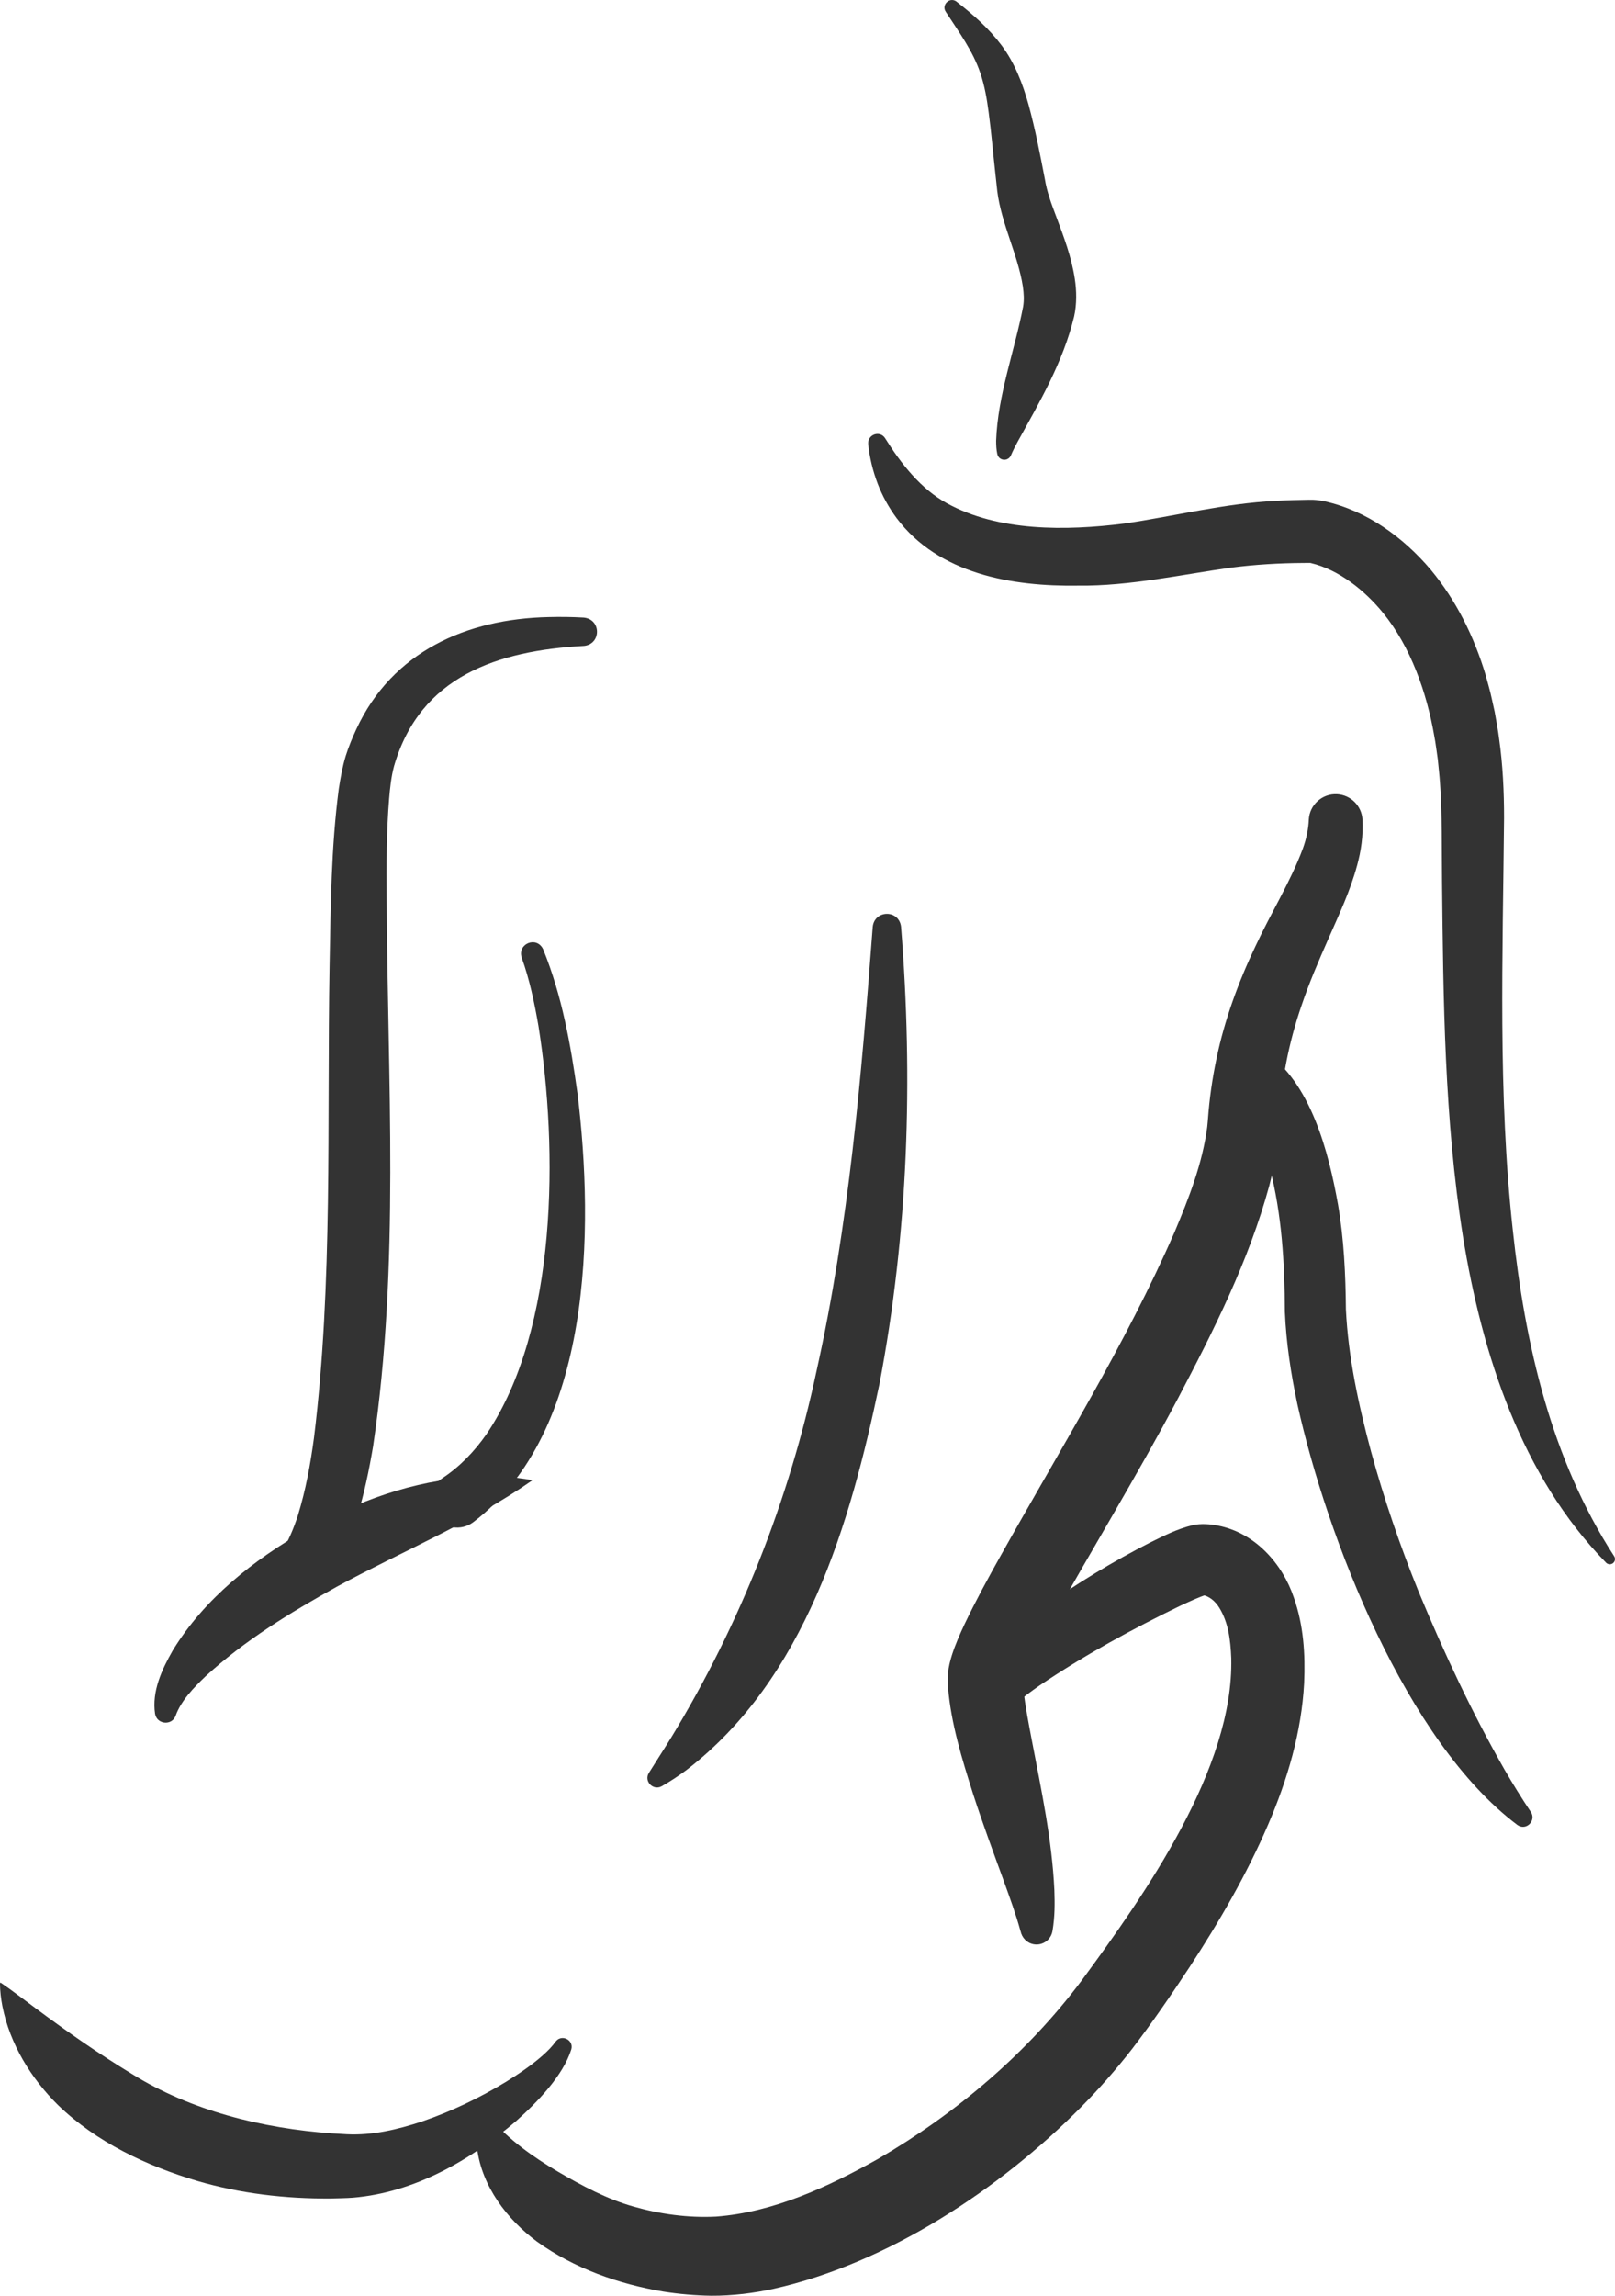
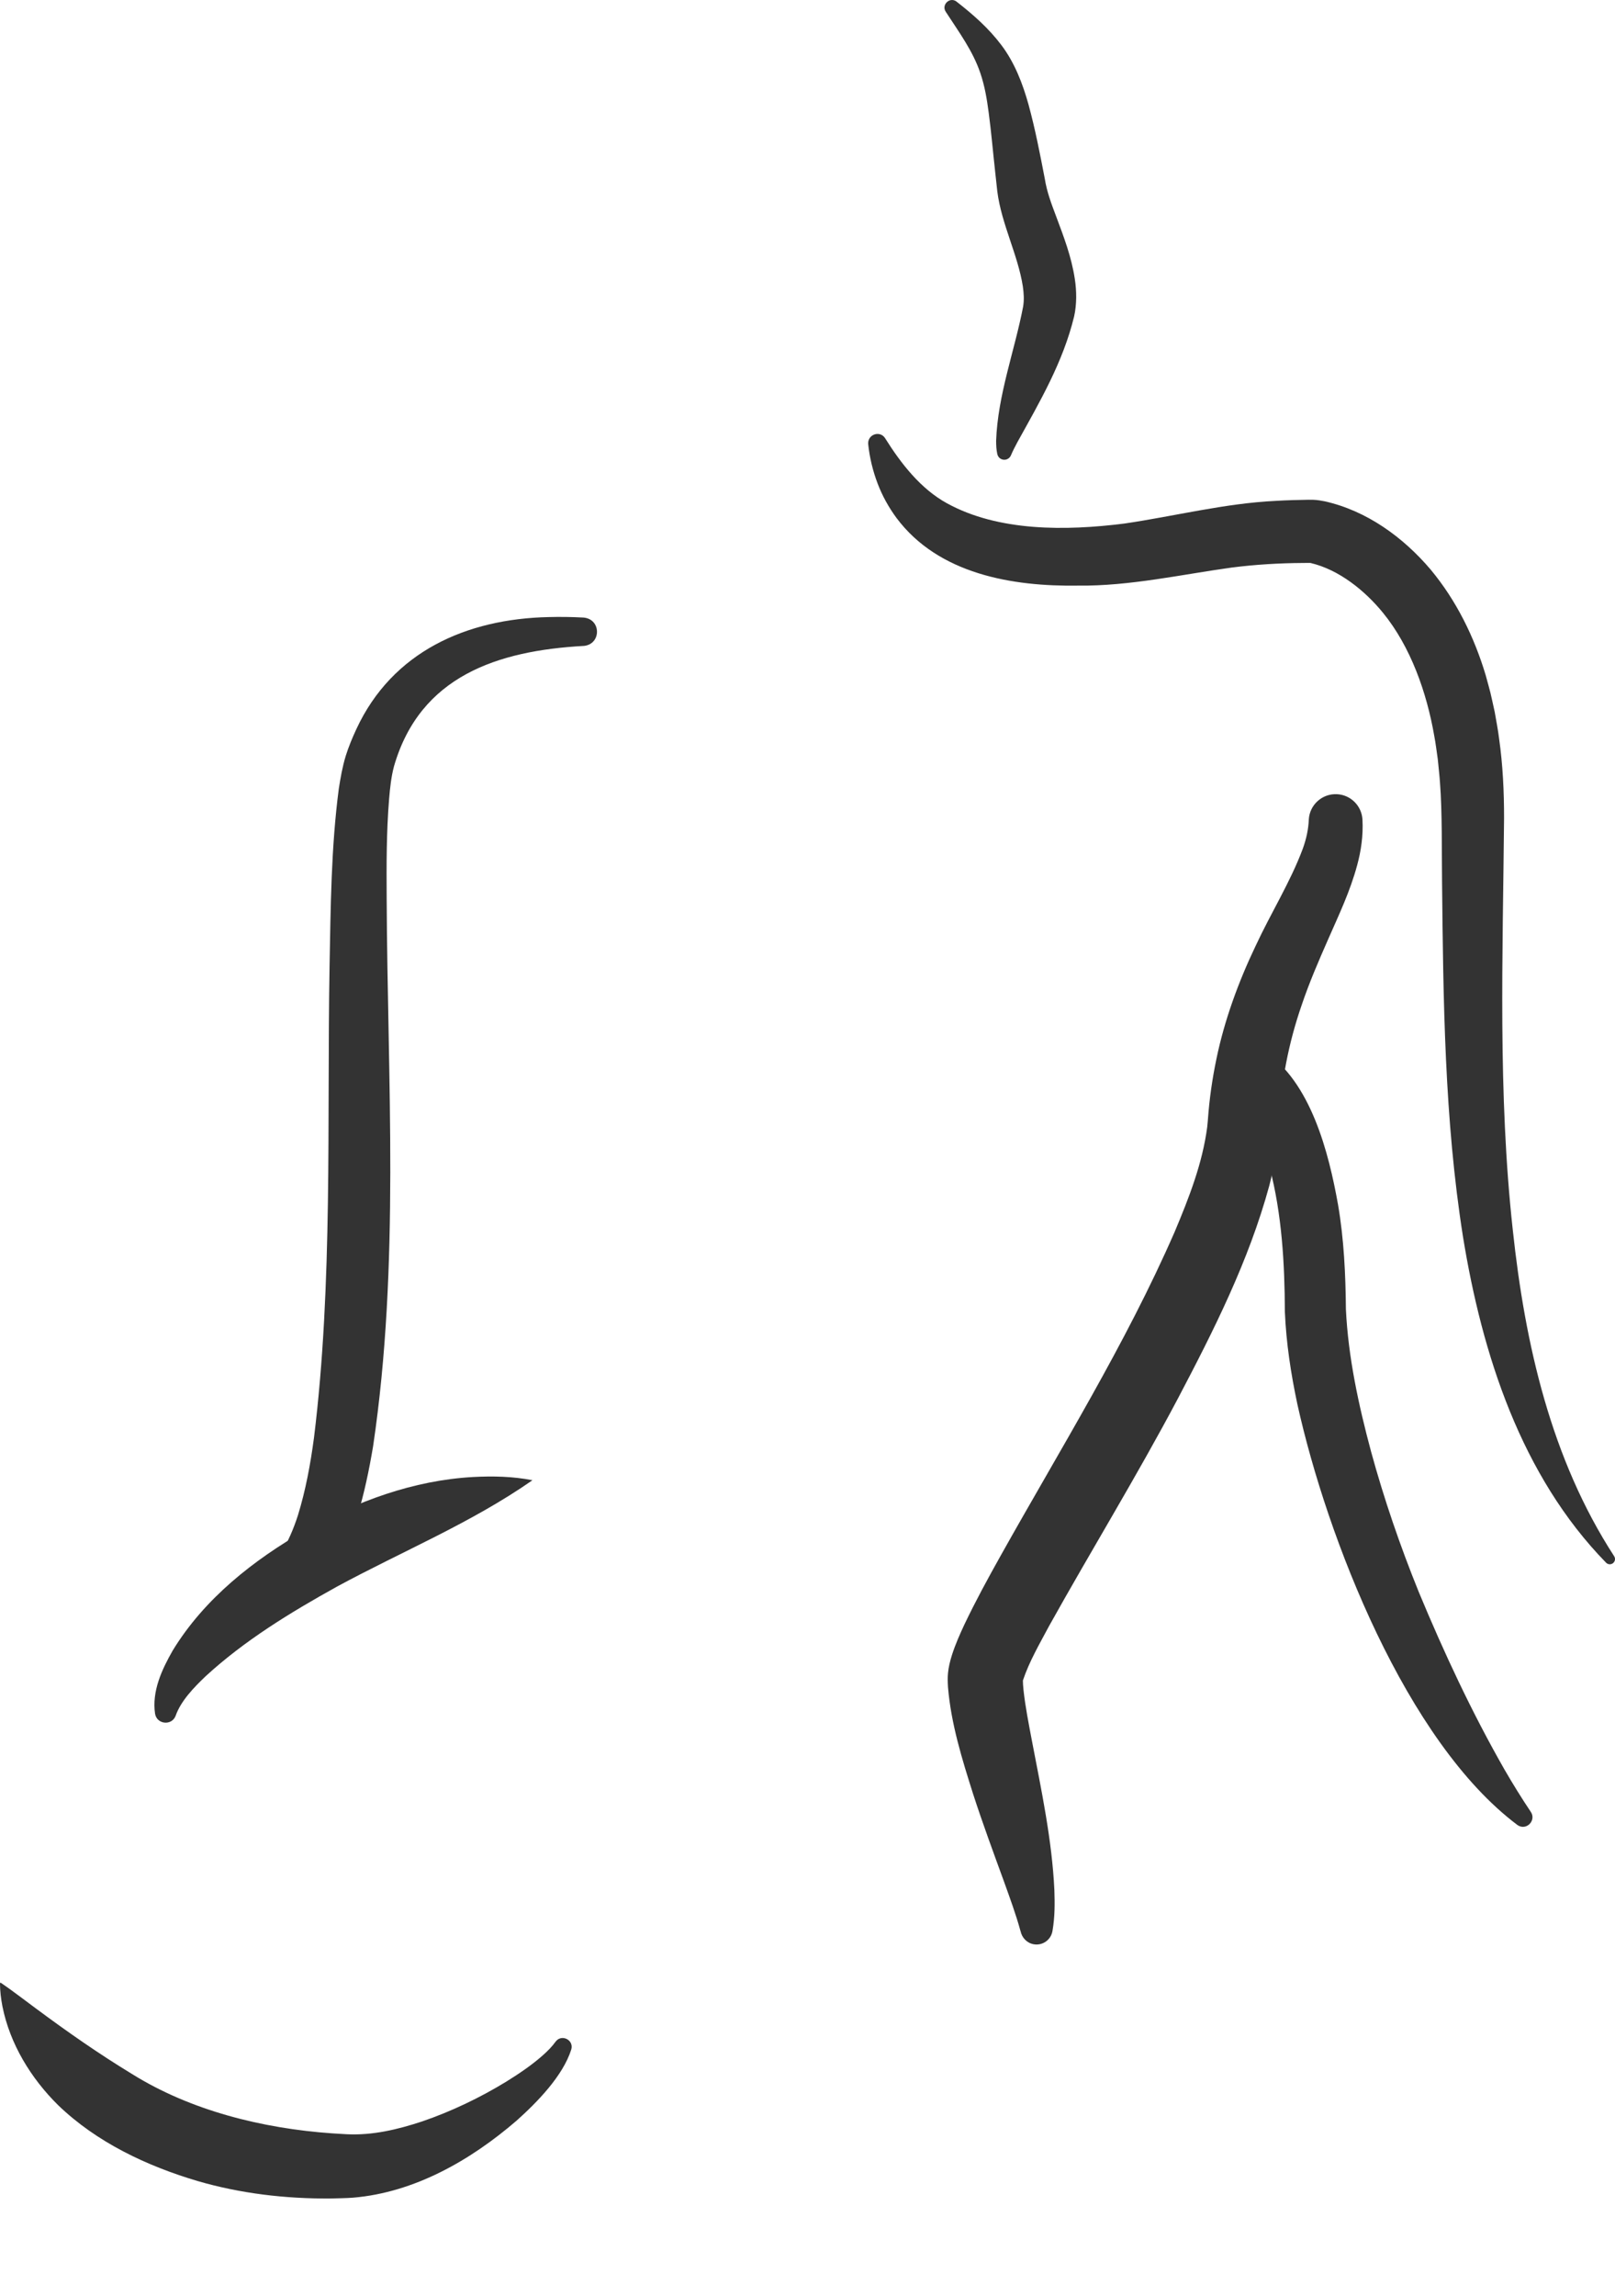
<svg xmlns="http://www.w3.org/2000/svg" data-id="Layer_1" viewBox="0 0 1027.34 1459.89">
  <defs>
    <style>.cls-1{fill:#333;}</style>
  </defs>
  <path class="cls-1" d="m.56,1260.9c7.63,5.19,15.07,11.02,22.47,16.45,20.06,14.89,39.83,28.69,60.94,41.53,37.31,23.27,82.95,34.63,127.28,37.75,1.98.1,7.45.43,9.39.56,16.33.8,32.21-2.97,47.88-8.14,18.34-6.27,36.8-15.05,53.71-25.42,7.94-4.93,15.89-10.31,22.86-16.44,3.23-2.86,6.15-5.79,8.36-8.9,3.72-4.99,11.69-1.14,9.96,4.95-5.3,16.89-21.87,33.76-34.86,45.36-29.07,25.04-64.8,45.65-103.98,48.93-4.2.33-10.26.41-14.51.52-28.43.2-57.07-3.13-84.42-11.12-32.28-9.57-64.2-24.61-88.73-48.29-17.27-17.09-30.57-38.81-35.37-62.77-.93-4.85-1.54-9.7-1.55-14.66,0-.28.33-.46.56-.29h0Z" />
-   <path class="cls-1" d="m311.54,1346.7c12.64,14.38,27.4,24.83,43.56,34.39,15.15,8.86,30.82,17.26,47.86,22.09,16.99,4.84,34.78,7.26,52.44,6.39,36.55-2.74,71.2-18.8,103.23-36.74,49.82-29.04,94.83-67.19,129.46-113.42,40.43-54.96,96.82-135,95.14-204.92-.48-12.07-1.92-22.8-7.61-32.12-2.64-4.23-6.38-7.34-10.73-8.11-.07-.03.02,0,.25,0,0,0,.5,0,.5,0,.66-.01,1.33-.09,1.97-.24.23-.05.19-.04.19-.04.04.01.08,0,.1-.03.05-.03-.1.03-.16.05-5.66,1.82-10.77,4.32-16.59,6.96-30.8,14.9-61.55,31.72-89.84,50.85-5.51,3.84-11.06,7.9-16.07,12.32-1.17,1.1-2.73,2.57-3.8,3.67,0,0-2.14,2.04-2.14,2.04-6.77,6.48-17.51,6.25-24-.52-5.63-5.88-6.18-14.76-1.8-21.24,2.5-3.92,5.94-8.13,9.06-11.57,12.3-13.17,26.68-24.16,41.03-34.44,21.8-15.31,44.28-29.07,68.01-41.15,8.93-4.31,16.53-8.44,27.24-11.1,5.15-1.08,10.86-.67,15.89.32,23.6,4.54,41.08,24.24,48.3,45.74,6.25,17.73,7.35,36.06,6.56,54.46-1.61,30.95-10.58,61.3-22.77,89.63-13.7,32.02-31.36,62.28-50.25,91.15-11.44,17.36-23.86,35.44-36.52,51.96-9.95,12.78-20.97,25.36-32.36,36.84-51.89,52.39-122.72,99.17-195.41,115.55-12.58,2.76-26.24,4.49-39.84,4.42-10.15-.15-20.34-1.04-30.36-2.6-28.56-4.82-56.75-14.75-80.42-31.76-19.07-14.16-34.99-35.02-38.17-59.2-.73-6.06-.67-12.21.86-18.09.57-2.19,2.81-3.5,5-2.93.9.22,1.6.74,2.16,1.39h0Z" />
  <path class="cls-1" d="m649.17,1228.03c-2.88-10.61-6.84-21.29-10.59-31.75-6.7-18.39-13.49-36.7-19.6-55.57-6.96-21.96-14.01-44.53-15.94-67.83-.17-2.9-.29-6,0-8.93.35-3.8,1.38-7.91,2.49-11.42,2.18-6.85,5.08-13.34,7.95-19.49,7.18-15.06,14.86-29.1,22.87-43.42,38.11-68.11,79.63-134.71,110.87-206.24,9.23-21.93,17.7-43.65,20.72-66.71,0,0,.22-2.33.22-2.33,0,0,.12-1.23.12-1.23,0,0,.13-1.6.13-1.6.93-12.79,2.75-25.54,5.38-38.09,5.09-24.74,14.11-49.24,24.83-71.68,10.06-21.64,22.17-40.75,30.1-61.99,2.41-6.67,3.59-12.63,3.84-18.59.52-9.42,8.59-16.64,18.01-16.12,8.78.49,15.64,7.52,16.12,16.1.58,10.33-.96,20.26-3.37,29.06-4.51,16.76-11.64,31.55-18.32,46.82-6.19,14.03-12.18,27.89-17.01,42.23-8.37,24.19-13.26,49.41-14.26,74.92-.25,4.35-.56,9.47-1.12,13.65-1.18,9.14-3.02,17.78-5.18,26.15-13.06,47.97-35.49,92.3-58.16,135.42-25.93,48.96-54.96,96.25-81.87,144.51-6.11,11.47-12.66,22.65-16.67,34.64,0,0-.13.44-.13.44.02-.01.02-.03,0-.05,0,0-.01-.01-.01-.01.04-.24.08-.5.07-.75,0,0,0-.26,0-.26,0,0,0-.13,0-.13,0-.06,0-.09,0-.02,0,2.27.19,4.65.41,6.89,1.16,10.67,3.29,21.41,5.37,32.37,5.92,30.95,12.78,63.04,14.27,94.86.28,8.39.38,16.9-1.22,26.14-.97,5.59-6.28,9.34-11.87,8.37-4.44-.77-7.58-4.22-8.42-8.37h0Z" />
-   <path class="cls-1" d="m573.19,589.41c7.74,97.03,4.57,194.59-13.72,290.55-18.63,88.9-47.16,187.53-122.72,245.57-5.08,3.75-10.33,7.25-15.81,10.36-5.49,3.06-11.58-3.26-8.08-8.62,4.71-7.57,9.61-15.03,14.26-22.61,43.71-71.77,74.83-150.82,92.34-233.02,20.54-92.39,28.58-187.74,35.7-282.23,1.1-10.83,16.75-11.24,18.04,0h0Z" />
  <path class="cls-1" d="m98.65,1089.88c-2.17-14.39,4.37-28.3,11.2-40.26,20.18-33.11,51.58-57.68,84.45-76.51,32.68-18.49,68.69-31.7,106.41-33.85,12.65-.69,25.49-.43,38,2.04-39.05,27.23-82.96,45.2-124.46,67.71-29.59,16.41-58.64,34.16-83.43,56.92-7.45,7.11-15.78,15.68-19.1,25.17-2.41,6.42-11.89,5.53-13.06-1.23h0Z" />
-   <path class="cls-1" d="m345.5,603.63c11.95,29.38,17.55,60.63,21.87,91.84,10.53,86.16,9.67,215.07-66.47,272.61-7.61,5.6-18.32,3.97-23.91-3.64-5.82-7.85-3.78-19.11,4.4-24.44,10.79-7.07,20.22-16.74,28.1-28.02,45.43-67.19,45.51-181.3,33.04-259.51-2.53-14.66-5.66-29.57-10.66-43.46-2.94-8.89,9.53-14.03,13.63-5.37h0Z" />
  <path class="cls-1" d="m371.28,410.75c-54.72,3.04-104.07,19.17-120.64,76.51-1.8,6.73-2.54,13.84-3.12,20.82-1.72,20.92-1.68,42.04-1.55,63.25.51,115.91,8.51,232.78-8.64,348.41-2.54,15.03-5.56,29.83-10.08,44.52-5.01,15.91-10.96,31.13-22.17,44.77-6.06,7.24-16.84,8.2-24.08,2.14-7.1-5.92-8.1-16.37-2.57-23.56,4.57-6.26,8.48-15.91,11.07-23.94,4.95-16.09,7.97-32.42,10.26-49.6,12.09-98.27,8.16-200.63,9.88-299.64.71-37.61.96-75.26,5.87-112.79,1.09-7,2.32-14.05,4.4-20.89,1.84-5.87,4.22-11.59,6.81-17.16,22.94-49.34,70.23-70.05,122.16-71.18,7.52-.2,14.99-.11,22.41.32,11.31,1.04,11.27,17.03,0,18.04h0Z" />
  <path class="cls-1" d="m608.47,1.02c10.49,8.2,20.32,16.76,28.54,27.67,8.41,11.12,13.55,24.5,17.26,37.81,4.33,15.89,7.3,31.35,10.33,47.07,1.36,8.52,4.06,15.59,7.35,24.33,4.71,12.62,9.57,25.19,11.73,39.26,1.21,7.67,1.34,16.25-.4,24.04-7.04,29.1-21.89,54.35-36.09,79.99-1.61,2.98-2.99,5.73-4.13,8.43-1,2.32-3.69,3.38-6,2.38-1.4-.6-2.34-1.84-2.65-3.22-.64-2.98-.73-5.56-.75-8.44,1.01-29.08,11.81-57.38,17.16-85.29.73-4.37.47-8.38-.17-12.96-3.14-20.1-13.61-39.66-16.24-60.36-.29-2.62-1.12-10.27-1.41-12.96-1.37-12.32-2.43-24.84-4.05-36.99-1.16-8.85-2.53-17.05-5.32-25.27-4.77-14.12-13.39-25.74-22.04-39.07-2.88-4.41,2.6-9.7,6.92-6.42h0Z" />
  <path class="cls-1" d="m563.04,278.67c10.13,16.16,22.63,32.2,39.3,41.35,32.82,18.07,75.74,17.6,112.83,12.92,31.68-4.62,63.88-12.87,96.34-14.43,6.57-.41,14.48-.62,21-.71.87-.03,2.1-.02,3.01.03,2.31.1,4.81.48,7.07.94,26.8,5.97,50,22.84,67.49,43.44,16.41,19.74,27.73,42.87,35.03,67.25,1.22,4.67,2.86,10.03,3.83,14.75,0,0,1.87,8.46,1.87,8.46.83,4.85,2.24,12.11,2.79,16.96,2.38,16.58,3.2,33.98,3.17,50.7-.79,87.21-3.99,175.08,5.55,261.83,7.77,72.52,24.28,145.52,64.5,207.48.99,1.54.54,3.58-1,4.57-1.34.86-3.06.63-4.14-.46-54.03-55.3-78.89-132.48-91.04-207.31-11.83-74.72-12.54-150.69-13.32-226.07-.22-18.41.14-44.62-1.31-62.65-.26-4.3-1.01-10.62-1.41-14.98-.64-4.32-1.39-10.52-2.23-14.73-4.78-27.71-15.09-56.82-32.54-78.23-11.58-14.22-28.07-27.53-46.1-31.76-.14,0-.3-.05-.43-.07-.03,0,.07.01.09.01.17.02.34.02.51,0,.08,0,.06,0-.06,0-.91-.03-4.06.06-5,.04-15.15.09-30.39.99-45.45,2.93-31.93,4.41-64.75,11.83-97.51,11.47-41.87.64-88.89-7.28-115.61-43.05-4.93-6.68-9.03-14.07-11.98-21.83-3.08-8.09-5.15-16.65-6.01-25.15-.49-6.06,7.4-8.92,10.77-3.71h0Z" />
  <path class="cls-1" d="m965.24,1160.52c-70.68-53.03-121.03-182.37-139.92-267.41-4.13-19.44-7.14-38.95-7.99-59.01-.11-30.61-1.89-61.88-9.62-91.52-2.53-9.51-5.48-18.83-9.37-27.05-3.26-6.95-7.68-14.38-13.11-18.65-17.94-13.23-.84-39.77,18.63-28.67,30.04,19.55,41.46,65.07,47.32,97.97,3.75,21.98,4.78,44.18,4.98,66.41,1.46,30.45,8.07,60.95,16.01,90.5,8.27,30.26,18.54,60.14,30.33,89.24,16.04,38.61,33.89,76.85,54.64,113.12,5.26,9.08,10.78,18,16.68,26.81,3.61,5.4-2.92,12.23-8.58,8.27h0Z" />
</svg>